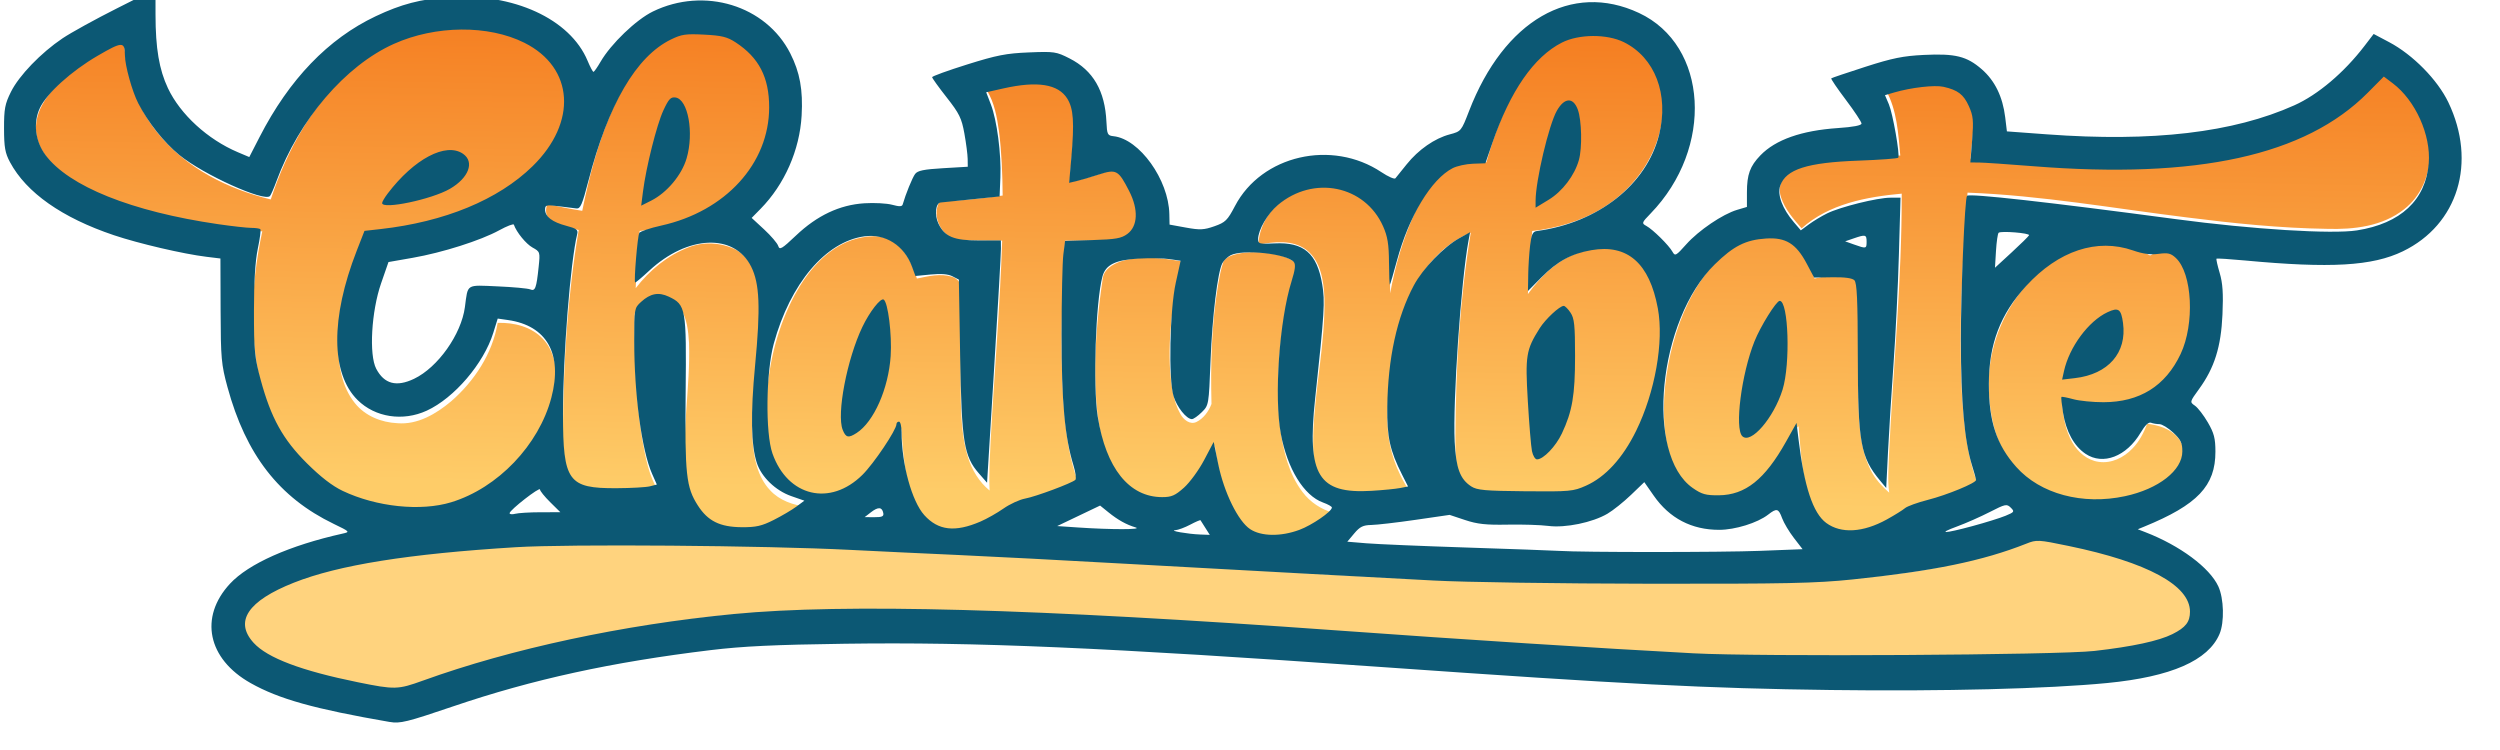
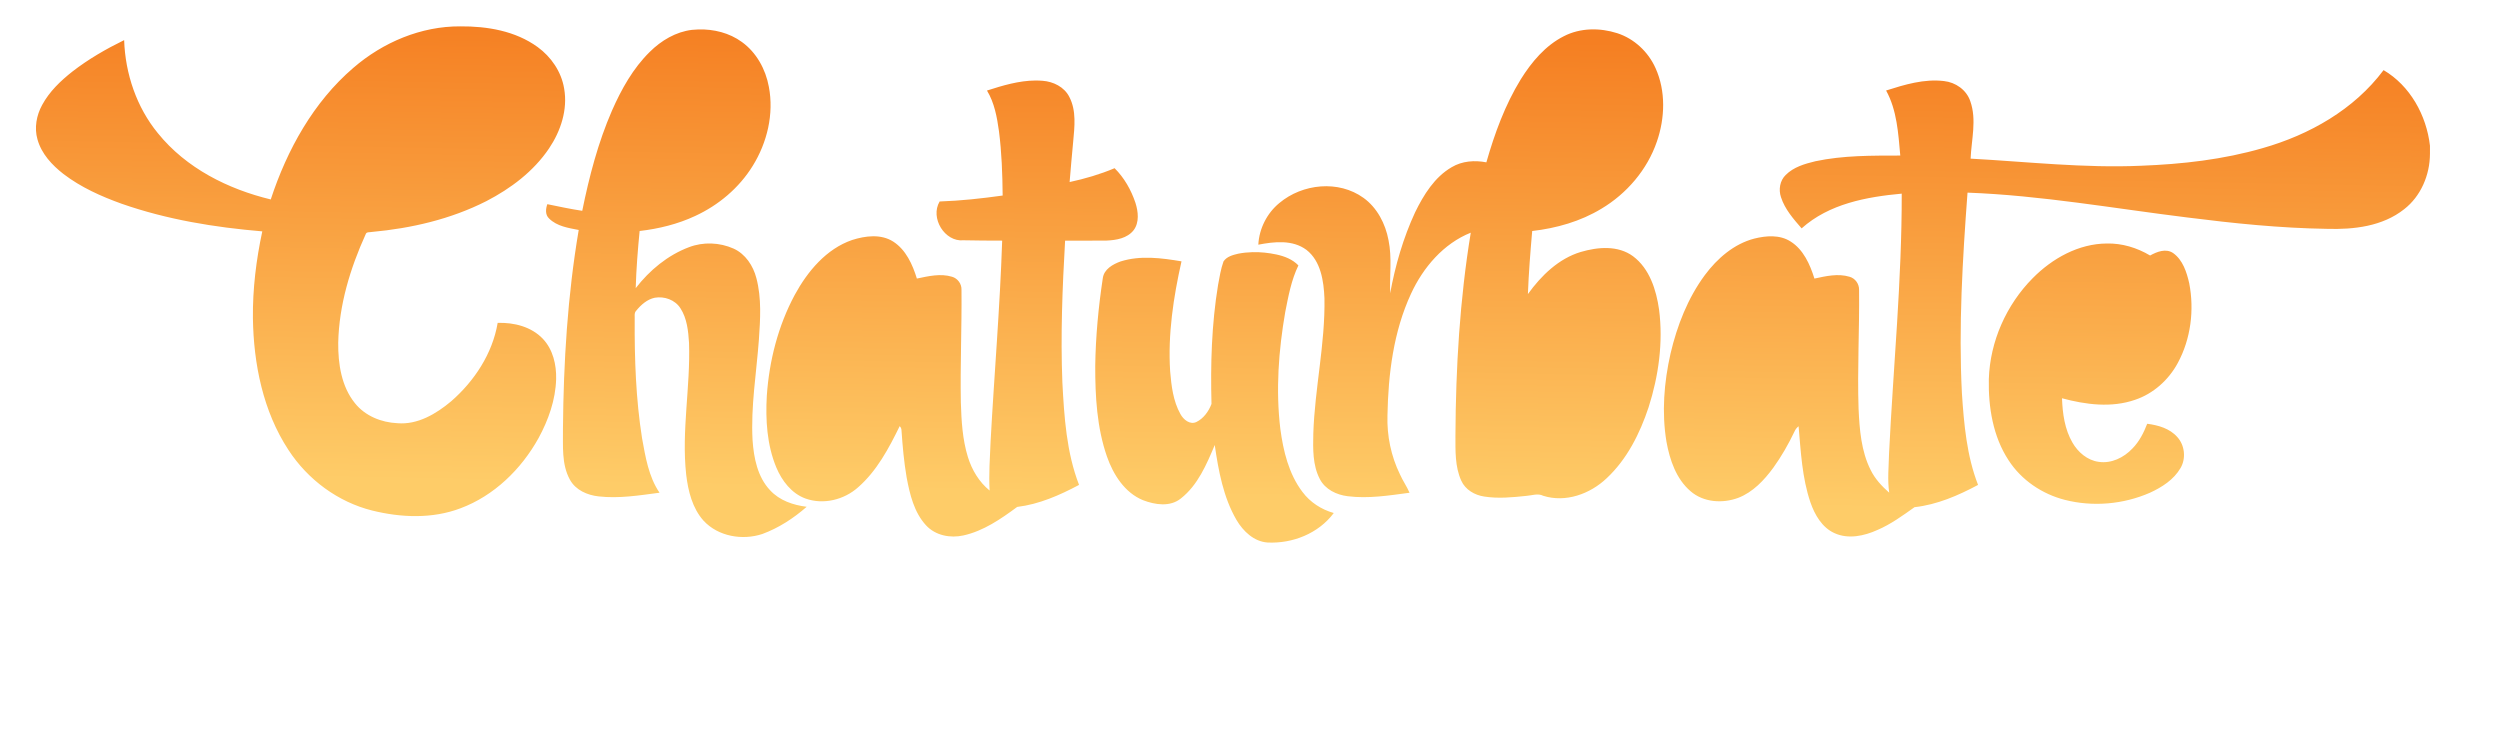
<svg xmlns="http://www.w3.org/2000/svg" xmlns:xlink="http://www.w3.org/1999/xlink" width="100" height="30" viewBox="0 0 26.458 7.937" version="1.1" id="svg5">
  <title id="title7982">Cahturbate logo</title>
  <defs id="defs2">
    <linearGradient xlink:href="#linearGradient44337" id="linearGradient44339" x1="708.563" y1="-13.335" x2="708.563" y2="328.566" gradientUnits="userSpaceOnUse" />
    <linearGradient id="linearGradient44337">
      <stop style="stop-color:#f47320;stop-opacity:1;" offset="0" id="stop44333" />
      <stop style="stop-color:#fec549;stop-opacity:1" offset="1" id="stop44335" />
    </linearGradient>
    <linearGradient xlink:href="#linearGradient53219" id="linearGradient51077" gradientUnits="userSpaceOnUse" x1="711.189" y1="4.862" x2="705.938" y2="284.373" gradientTransform="translate(44.769,562.702)" />
    <linearGradient id="linearGradient53219">
      <stop style="stop-color:#f57f22;stop-opacity:1" offset="0" id="stop53215" />
      <stop style="stop-color:#fecc68;stop-opacity:1" offset="1" id="stop53217" />
    </linearGradient>
  </defs>
  <g id="layer1">
    <g id="g82585" transform="matrix(0.017,0,0,0.017,-6.21,-17.43)">
      <g id="#ffffffff" transform="matrix(1.001,0,0,1.028,342.743,462.868)" style="fill:url(#linearGradient44339);fill-opacity:1">
        <path id="path2" style="fill:url(#linearGradient51077);fill-opacity:1;stroke-width:1" d="m 308.769,563.062 c -24.31,-0.13 -48.04,9.6 -66.52,25.15 -24.69,20.61 -41.17,49.49 -51.33,79.67 -26.52,-6.25 -52.57,-18.859 -70.22,-40.149 -13.2,-15.68 -20.27,-35.95 -20.96,-56.34 -11.28,5.38 -22.239,11.53 -32.229,19.07 -7.3,5.62 -14.26,12.059 -18.77,20.209 -3.52,6.25 -4.981,13.87 -2.901,20.85 2.49,8.75 9.1,15.58 16.17,20.95 10.85,8.07 23.389,13.531 36.089,17.981 28.23,9.63 57.901,14.34 87.551,16.76 -3.79,17.23 -6.02,34.85 -5.83,52.51 0.4,27.82 6.329,56.459 22.079,79.819 12.08,18.11 30.92,31.58 52.11,36.73 17.96,4.33 37.41,5.111 54.96,-1.379 20.71,-7.54 37.689,-23.501 48.499,-42.501 6.11,-10.92 10.571,-23.09 10.931,-35.7 0.25,-8.72 -2,-17.99 -8.23,-24.39 -7.23,-7.42 -18.07,-9.99 -28.13,-9.67 -3.24,18.71 -14.57,35.301 -28.87,47.441 -9.38,7.67 -20.95,14.37 -33.5,13.31 -9.9,-0.45 -20.01,-4.32 -26.41,-12.14 -8.39,-10.09 -10.5,-23.811 -10.38,-36.541 0.49,-22.87 7.469,-45.149 17.069,-65.749 0.5,-1.61 2.571,-1.081 3.821,-1.391 24.55,-2.19 49.09,-7.699 71.28,-18.679 15.08,-7.61 29.27,-17.91 38.97,-31.94 7.22,-10.43 11.679,-23.47 9.369,-36.2 -1.72,-10.23 -8.12,-19.23 -16.49,-25.16 -13.89,-9.82 -31.45,-12.64 -48.13,-12.52 z m 702.724,1.862 c -5.678,0.237 -11.284,1.538 -16.394,4.108 -11.44,5.62 -20.031,15.57 -26.801,26.14 -9.76,15.47 -16.239,32.76 -21.369,50.24 -7.25,-1.37 -15.05,-0.85 -21.53,2.91 -10.63,5.97 -17.44,16.69 -22.77,27.31 -7.42,15.54 -12.339,32.22 -15.549,49.1 -0.38,-10.71 1.23,-21.561 -1,-32.161 -1.92,-10 -7.081,-19.69 -15.541,-25.63 -15.52,-10.92 -37.98,-8.659 -52.39,3.131 -7.62,6.1 -12.53,15.419 -13.05,25.199 9.88,-1.84 21.27,-3.129 29.93,3.141 8.93,6.77 10.76,18.84 11.2,29.32 0.53,27.52 -6.04,54.54 -6.93,81.99 -0.21,9.19 -0.451,19.03 3.999,27.38 3.35,6.41 10.48,9.68 17.39,10.5 12.83,1.59 25.73,-0.46 38.46,-2.1 -1.71,-3.88 -4.231,-7.32 -5.981,-11.18 -5.51,-10.98 -8.13,-23.33 -7.75,-35.6 0.47,-25.12 3.74,-50.82 14.64,-73.73 7.61,-16.07 20.32,-30.439 37.17,-36.989 -6.83,40.52 -9.331,81.66 -9.531,122.72 0.01,9.19 -0.369,18.909 3.611,27.439 2.56,5.54 8.349,8.76 14.209,9.62 8.71,1.35 17.601,0.511 26.331,-0.399 3.47,-0.23 7.109,-1.711 10.449,-0.041 13.87,4.27 29.111,-1.049 39.481,-10.659 12.6,-11.46 20.63,-27.051 26.06,-42.991 6.2,-18.93 9.121,-39.229 6.501,-59.079 -1.74,-12.01 -5.951,-24.86 -16.151,-32.31 -9.41,-6.77 -21.97,-5.65 -32.54,-2.63 -13.75,4.03 -24.55,14.249 -32.89,25.519 0.49,-12.76 1.53,-25.49 2.67,-38.2 15.03,-1.68 29.97,-5.78 43.06,-13.51 15.67,-9.1 28.461,-23.5 34.501,-40.69 5.04,-14.23 5.599,-30.57 -0.861,-44.45 -4.56,-9.95 -13.359,-17.86 -23.819,-21.15 -5.39,-1.68 -11.139,-2.505 -16.816,-2.268 z m -554.585,0.001 c -1.359,0.035 -2.714,0.12 -4.059,0.257 -9.99,1.18 -19.089,6.441 -26.229,13.351 -10.37,9.91 -17.611,22.559 -23.481,35.519 -8.66,19.38 -14.179,39.98 -18.499,60.71 -7.29,-1.07 -14.5,-2.57 -21.72,-4.02 -1.05,2.86 -1.39,6.45 1.11,8.68 4.88,4.74 11.999,5.72 18.409,6.94 -6.92,39.71 -9.45,80.069 -9.8,120.339 0.13,10.33 -0.979,21.471 4.301,30.831 3.56,6.4 10.899,9.429 17.879,10.179 12.65,1.39 25.34,-0.62 37.88,-2.23 -6.78,-9.67 -8.74,-21.64 -10.87,-33 -3.84,-23.72 -4.709,-47.799 -4.579,-71.789 0.16,-1.83 -0.531,-4.021 0.969,-5.461 3,-3.6 6.83,-6.88 11.54,-7.83 5.93,-1 12.581,1.23 15.951,6.39 4.09,6.15 4.879,13.77 5.339,20.96 0.94,26.6 -4.759,53.13 -1.779,79.71 1.2,9.95 3.82,20.369 10.79,27.939 9.11,9.63 24.26,12.06 36.56,8.08 10.14,-3.63 19.44,-9.5 27.6,-16.48 -8.32,-1.01 -16.87,-3.76 -22.75,-10.01 -7.8,-8 -10.16,-19.571 -10.91,-30.331 -1.15,-20.38 2.399,-40.6 3.939,-60.86 0.88,-12.38 1.721,-25.1 -1.549,-37.22 -1.99,-7.56 -6.84,-14.69 -14.16,-17.92 -8.69,-3.78 -18.911,-4.191 -27.811,-0.851 -13.14,4.82 -24.429,13.91 -33.089,24.79 0.34,-11.57 1.28,-23.1 2.44,-34.61 11.89,-1.35 23.68,-4.139 34.59,-9.119 14.42,-6.5 27.239,-16.9 35.739,-30.32 8.96,-14.03 13.29,-31.43 10.03,-47.92 -2,-10.67 -7.79,-20.8 -16.75,-27.09 -7.814,-5.556 -17.518,-7.859 -27.031,-7.617 z M 1504.92,589.561 c -18.46,24.04 -46.241,39.17 -75.051,47.2 -24.63,6.98 -50.25,9.76 -75.76,10.71 -35.41,1.53 -70.711,-2.431 -106.021,-4.301 0.5,-11.52 3.89,-23.499 -0.18,-34.729 -2.38,-6.96 -9.209,-11.511 -16.359,-12.251 -12.28,-1.45 -24.411,2.12 -36.021,5.72 6.78,11.94 7.58,26.02 8.82,39.39 -17.63,0.04 -35.46,-0.15 -52.8,3.45 -6.57,1.55 -13.499,3.47 -18.459,8.31 -3.59,3.37 -4.541,8.83 -2.951,13.4 2.43,7.38 7.79,13.25 12.85,18.94 17.06,-14.9 40.4,-19.08 62.26,-21.04 0.11,52.53 -5.25,104.85 -7.88,157.27 -0.18,7.94 -1.08,15.939 0.1,23.839 -4.6,-3.93 -8.86,-8.379 -11.589,-13.839 -5.86,-11.37 -6.87,-24.42 -7.47,-36.98 -0.82,-24 0.599,-47.999 0.319,-71.999 0.09,-3.63 -2.4,-6.991 -5.9,-7.951 -7.18,-2.12 -14.75,-0.399 -21.87,1.101 -2.75,-8.59 -6.859,-17.59 -14.849,-22.47 -6.73,-4.2 -15.18,-3.54 -22.57,-1.74 -12.6,3.2 -23.01,11.969 -30.75,22.119 -10.58,13.95 -17.221,30.53 -21.31,47.45 -4.07,17.47 -5.569,35.77 -2.529,53.53 2.05,11.01 6.079,22.481 14.939,29.861 8.12,6.87 19.98,7.55 29.7,4.03 9.1,-3.42 16.09,-10.65 21.82,-18.26 5.08,-6.86 9.401,-14.259 13.161,-21.919 0.54,-1.27 1.439,-2.33 2.539,-3.17 1.39,15.45 2.179,31.22 7.33,46 2.7,7.63 7.291,15.379 15.031,18.739 8.56,3.79 18.36,1.71 26.62,-1.91 8.35,-3.46 15.739,-8.729 23.129,-13.829 13.99,-1.49 27.13,-7.051 39.51,-13.481 -7.06,-17.61 -8.77,-36.77 -10.05,-55.54 -2.12,-40.5 0.41,-81.07 3.49,-121.46 45.89,1.67 91.22,9.59 136.75,15.05 28.82,3.56 57.771,6.46 86.831,6.88 16.58,0.49 34.499,-1.45 48.039,-11.94 10.31,-7.8 15.94,-20.68 15.98,-33.48 v -4.92 c -2.17,-18.52 -12.439,-36.411 -28.849,-45.781 z m -838.464,6.298 c -10.274,0.073 -20.358,3.019 -30.106,6.073 4.62,7.38 6.24,16.09 7.45,24.58 1.71,12.92 2.171,25.97 2.301,39 -13,1.76 -26.071,3.18 -39.191,3.6 -6.12,10.02 3.23,24.629 14.82,23.489 8.02,0.09 16.041,0.29 24.071,0.22 -1.38,40.59 -4.951,81.059 -7.201,121.609 -0.42,9.9 -1.179,19.82 -0.609,29.73 -6.49,-5.13 -11.011,-12.44 -13.501,-20.27 -3.4,-10.69 -4.04,-21.999 -4.39,-33.139 -0.43,-22.7 0.63,-45.4 0.4,-68.1 0.17,-3.64 -2.41,-7.001 -5.88,-7.961 -7.19,-2.13 -14.74,-0.349 -21.87,1.101 -2.7,-8.56 -6.83,-17.45 -14.71,-22.39 -7.67,-4.76 -17.34,-3.51 -25.55,-0.97 -16.03,5.36 -27.69,18.92 -35.71,33.26 -10.3,18.7 -15.869,39.82 -17.359,61.06 -0.85,14.59 0.081,29.72 5.861,43.32 3.49,8.18 9.549,15.87 18.179,18.92 11.12,3.89 23.98,0.83 32.78,-6.83 11.61,-9.89 19.069,-23.571 25.819,-37.001 0.72,0.69 1.09,1.54 1.12,2.53 0.67,9.58 1.54,19.17 3.22,28.63 1.97,10.2 4.62,21.021 11.95,28.801 5.87,6.3 15.22,8.009 23.38,6.219 12.45,-2.69 23.231,-9.94 33.401,-17.26 13.62,-1.6 26.409,-7.08 38.479,-13.34 -7.82,-19.66 -9.24,-41.09 -10.37,-62 -1.18,-28.64 0.01,-57.319 1.69,-85.919 8.62,-0.01 17.23,0.059 25.85,-0.041 5.98,-0.26 12.8,-1.349 16.79,-6.299 3.63,-4.74 2.84,-11.241 1.11,-16.561 -2.69,-7.81 -6.99,-15.209 -12.97,-20.969 -9.02,3.72 -18.439,6.38 -27.969,8.39 0.65,-8.11 1.44,-16.201 2.2,-24.301 0.85,-9.04 2.1,-18.829 -2.34,-27.169 -3.16,-6.18 -10.06,-9.4 -16.73,-9.86 -1.475,-0.115 -2.946,-0.163 -4.414,-0.152 z m 666.325,98.703 c -17.5,0.11 -33.891,8.96 -46.111,21.04 -16.28,16 -26.55,38.24 -27.25,61.13 -0.35,16.97 2.59,34.71 12.24,49.03 8.04,12.16 21.031,20.569 35.091,24.059 17.46,4.32 36.339,2.71 52.869,-4.33 7.39,-3.3 14.76,-7.84 19.02,-14.94 3.52,-5.8 2.66,-13.801 -1.97,-18.751 -4.74,-5.28 -11.949,-7.22 -18.749,-8.08 -2.16,5.47 -4.95,10.8 -9.17,14.96 -5.36,5.57 -13.18,9.26 -21.01,8.1 -6.99,-0.91 -12.87,-5.789 -16.35,-11.719 -4.79,-8.05 -6.12,-17.571 -6.46,-26.781 14.73,3.86 30.679,5.911 45.419,0.941 11.31,-3.68 20.86,-11.961 26.6,-22.321 8.06,-14.51 10.34,-32 7.11,-48.21 -1.56,-6.77 -4.009,-14.171 -9.979,-18.311 -4.5,-3.03 -10.08,-0.86 -14.36,1.45 -8.15,-4.73 -17.49,-7.479 -26.94,-7.269 z m -531.279,5.243 c -2.987,0.072 -5.966,0.372 -8.902,0.927 -3.32,0.77 -7.13,1.699 -9.15,4.679 -1.7,4.59 -2.46,9.47 -3.39,14.27 -4.01,23.77 -4.74,47.971 -4.08,72.031 -1.73,4.47 -4.959,8.859 -9.419,10.949 -4.05,1.84 -8.061,-1.479 -9.941,-4.869 -4.49,-7.83 -5.6,-17.04 -6.36,-25.88 -1.46,-22.39 2.03,-44.78 7.06,-66.54 -12.45,-2.04 -25.57,-3.731 -37.86,0.049 -4.75,1.66 -10.35,4.661 -11.09,10.181 -2.72,17.58 -4.439,35.329 -4.699,53.119 -0.04,18.43 1.029,37.26 7.259,54.77 3.97,11.09 11.14,22.06 22.52,26.54 7.46,2.78 16.811,4.211 23.53,-1.109 10.48,-8.02 15.92,-20.54 21.02,-32.32 2.33,15.6 5.319,31.63 13.509,45.35 4.15,6.89 10.86,13.1 19.25,13.68 15.45,0.78 31.71,-5.38 41.26,-17.86 -7.65,-2.08 -14.681,-6.48 -19.511,-12.81 -8.48,-10.89 -11.899,-24.741 -13.729,-38.171 -2.89,-23.53 -1.091,-47.44 3.049,-70.71 1.95,-9.6 3.781,-19.41 8.191,-28.25 -3.66,-3.71 -8.671,-5.569 -13.67,-6.619 -4.869,-1.012 -9.87,-1.526 -14.848,-1.407 z" />
      </g>
-       <path style="opacity:1;fill:#ffd37e;fill-opacity:1;stroke:#000000;stroke-width:0;stroke-miterlimit:4;stroke-dasharray:none;stroke-opacity:1" d="m 567.202,1453.324 c -27.642,-7.84 -39.446,-13.504 -49.002,-23.513 -20.718,-21.699 15.76,-46.505 85.511,-58.151 93.257,-15.571 181.463,-14.13 549.708,8.977 92.667,5.815 146.687,7.54 236.062,7.54 139.455,0 178.802,-4.146 232.863,-24.536 l 16.367,-6.173 22.106,6.014 c 32.438,8.824 51.38,17.771 62.069,29.318 11.174,12.071 10.978,18.429 -0.85,27.56 -17.673,13.642 -34.22,14.9 -194.278,14.778 -145.234,-0.111 -154.061,-0.457 -289.013,-11.323 -202.571,-16.31 -234.008,-18.09 -323.483,-18.313 -82.449,-0.206 -108.418,1.878 -167.044,13.404 -36.342,7.145 -97.996,24.915 -121.295,34.96 -20.474,8.827 -26.898,8.769 -59.72,-0.541 z" id="path66070" />
-       <path style="fill:#0c5874;fill-opacity:1;stroke-width:1.576" d="m 607.933,1474.743 c -47.024,-8.138 -68.969,-14.273 -86.624,-24.215 -26.755,-15.068 -32.156,-40.977 -12.885,-61.813 11.534,-12.471 37.139,-23.872 70.183,-31.249 4.668,-1.042 4.565,-1.154 -5.548,-6.04 -34.033,-16.442 -54.681,-43.033 -66.166,-85.21 -3.827,-14.054 -4.164,-17.82 -4.265,-47.633 l -0.109,-32.372 -8.718,-1.065 c -14.364,-1.755 -42.148,-8.237 -57.613,-13.44 -32.255,-10.853 -54.509,-26.494 -64.667,-45.452 -3.061,-5.713 -3.691,-9.272 -3.714,-20.978 -0.023,-12.211 0.551,-15.262 4.295,-22.794 5.051,-10.162 18.664,-24.286 32.137,-33.342 5.231,-3.516 20.389,-11.871 33.685,-18.566 l 24.174,-12.173 0.012,16.025 c 0.016,20.895 2.266,34.206 7.742,45.787 7.708,16.304 24.717,31.876 43.511,39.837 l 7.121,3.016 6.39,-12.444 c 18.49,-36.01 42.734,-61.224 72.342,-75.236 15.891,-7.52 27.946,-10.673 45.326,-11.854 40.232,-2.734 75.688,13.502 86.564,39.639 1.567,3.767 3.206,6.846 3.642,6.842 0.436,-0.01 2.414,-2.812 4.395,-6.241 6.459,-11.176 22.141,-26.24 32.624,-31.338 31.929,-15.526 70.352,-3.799 85.515,26.099 5.972,11.776 7.959,22.681 7.055,38.715 -1.211,21.462 -10.63,42.864 -25.547,58.043 l -5.558,5.656 7.77,7.182 c 4.274,3.95 8.216,8.569 8.76,10.263 0.87,2.708 2.206,1.926 11.052,-6.467 13.174,-12.501 27.185,-19.11 42.581,-20.087 6.202,-0.393 13.99,0.026 17.307,0.931 4.506,1.229 6.165,1.176 6.56,-0.211 1.793,-6.296 5.997,-16.63 7.704,-18.937 1.569,-2.121 5.358,-2.909 17.405,-3.619 l 15.399,-0.908 -0.063,-4.861 c -0.035,-2.674 -0.954,-9.795 -2.043,-15.826 -1.726,-9.561 -3.14,-12.441 -11.033,-22.484 -4.979,-6.335 -9.053,-12.001 -9.053,-12.59 0,-0.589 9.808,-4.146 21.796,-7.904 18.473,-5.791 24.333,-6.936 38.44,-7.509 15.835,-0.644 17.068,-0.461 25.352,3.758 14.675,7.474 22.055,20.193 22.932,39.522 0.353,7.79 0.702,8.491 4.419,8.883 16.104,1.697 34.307,27.084 34.741,48.452 l 0.134,6.577 10.155,1.849 c 8.752,1.594 11.206,1.48 17.762,-0.821 6.85,-2.404 8.127,-3.66 12.829,-12.623 16.562,-31.567 60.248,-41.652 91.152,-21.042 4.205,2.805 8.117,4.528 8.693,3.83 0.576,-0.698 3.731,-4.615 7.012,-8.703 7.359,-9.17 17.428,-16.17 26.834,-18.656 7.057,-1.865 7.19,-2.026 12.014,-14.528 21.799,-56.491 63.752,-80.706 105.784,-61.057 43.122,20.159 46.808,84.016 7.207,124.876 -5.542,5.719 -5.653,6.044 -2.616,7.702 4.091,2.234 14.031,12.057 16.252,16.061 1.608,2.898 2.178,2.594 8.574,-4.587 7.753,-8.704 22.683,-18.822 31.722,-21.498 l 6.066,-1.796 v -9.049 c 0,-11.147 1.898,-16.351 8.419,-23.093 9.429,-9.746 25.579,-15.425 48.25,-16.965 9.536,-0.648 14.663,-1.635 14.663,-2.823 0,-1.005 -4.373,-7.62 -9.719,-14.701 -5.345,-7.08 -9.447,-13.121 -9.115,-13.423 0.332,-0.302 9.877,-3.531 21.211,-7.176 16.853,-5.42 23.495,-6.769 36.459,-7.404 19.528,-0.958 26.706,0.82 36.017,8.918 8.175,7.111 13.056,17.117 14.606,29.943 l 1.056,8.739 24.886,1.837 c 65.851,4.86 116.047,-1.03 154.078,-18.082 14.637,-6.563 30.895,-20.323 43.617,-36.916 l 5.741,-7.488 9.701,5.138 c 14.716,7.794 30.075,23.413 36.779,37.401 17.896,37.342 6.056,76.141 -28.308,92.769 -18.985,9.186 -45,10.698 -98.274,5.71 -9.479,-0.888 -17.462,-1.389 -17.741,-1.113 -0.279,0.275 0.616,4.283 1.988,8.906 1.869,6.299 2.302,12.763 1.73,25.789 -0.886,20.183 -4.978,33.23 -14.547,46.392 -5.88,8.088 -5.893,8.141 -2.592,10.427 1.825,1.264 5.438,5.948 8.027,10.41 3.875,6.677 4.711,9.897 4.723,18.192 0.032,21.333 -11.143,33.094 -44.37,46.7 l -3.963,1.623 4.755,1.839 c 21.521,8.324 40.037,22.086 45.394,33.739 3.473,7.555 3.85,22.268 0.757,29.583 -7.009,16.578 -30.135,26.686 -69.928,30.566 -36.993,3.607 -102.219,5.256 -171.991,4.348 -77.799,-1.013 -126.506,-3.506 -280.575,-14.362 -172.072,-12.124 -251.971,-15.585 -333.362,-14.441 -43.841,0.617 -63.555,1.554 -83.538,3.974 -61.669,7.466 -110.604,18.15 -160.102,34.955 -29.078,9.872 -33.164,10.878 -39.629,9.759 z m 20.7,-25.771 c 54.885,-19.842 124.721,-34.807 193.298,-41.425 69.084,-6.666 186.727,-3.463 376.478,10.25 77.454,5.597 162.434,11.053 221.131,14.197 41.089,2.201 227.029,1.099 249.664,-1.479 23.749,-2.705 40.032,-6.221 48.537,-10.479 8.226,-4.119 10.907,-7.554 10.907,-13.978 0,-16.38 -26.496,-30.736 -75.437,-40.874 -19.133,-3.963 -19.989,-4.01 -26.46,-1.448 -27.15,10.751 -57.689,17.04 -108.138,22.27 -23.025,2.387 -41.488,2.776 -126.814,2.668 -55.453,-0.07 -115.022,-0.957 -133.947,-1.996 -18.745,-1.028 -53.697,-2.903 -77.673,-4.165 -23.976,-1.262 -74.979,-4.064 -113.34,-6.227 -38.361,-2.163 -85.797,-4.644 -105.414,-5.513 -19.616,-0.869 -49.576,-2.291 -66.577,-3.158 -53.824,-2.747 -175.25,-3.723 -208.45,-1.675 -66.819,4.121 -110.361,11.079 -138.15,22.074 -28.696,11.355 -37.238,24.141 -25.041,37.482 8.593,9.399 29.66,17.358 64.91,24.523 22.958,4.666 24.846,4.617 40.515,-1.047 z m 832.546,-80.775 26.294,-1.025 -5.396,-6.983 c -2.968,-3.841 -6.27,-9.371 -7.338,-12.29 -2.248,-6.145 -3.332,-6.423 -8.716,-2.238 -6.607,5.136 -20.549,9.463 -30.493,9.463 -17.137,0 -30.907,-7.194 -40.718,-21.27 l -5.875,-8.429 -8.282,7.954 c -4.555,4.375 -11.14,9.639 -14.633,11.697 -9.309,5.486 -26.234,8.982 -36.838,7.611 -4.795,-0.62 -16.257,-0.98 -25.47,-0.799 -13.316,0.261 -18.724,-0.328 -26.366,-2.872 l -9.614,-3.2 -21.189,3.081 c -11.654,1.694 -24.042,3.135 -27.53,3.201 -5.157,0.098 -7.147,1.081 -10.656,5.264 l -4.315,5.143 11.919,0.996 c 6.555,0.548 34.534,1.731 62.174,2.63 27.64,0.899 53.465,1.835 57.389,2.081 15.399,0.965 100.79,0.956 125.654,-0.012 z m -345.476,-14.248 c -1.5,-2.369 -2.867,-4.526 -3.037,-4.793 -0.171,-0.267 -3.051,0.967 -6.401,2.741 -3.35,1.774 -7.528,3.326 -9.284,3.448 -4.255,0.296 7.888,2.407 15.468,2.688 l 5.981,0.222 z m 58.472,1.207 c 7.89,-2.919 20.27,-11.427 20.27,-13.929 0,-0.626 -2.467,-2.019 -5.483,-3.097 -11.916,-4.258 -22.243,-21.031 -26.276,-42.679 -4.311,-23.136 -0.981,-70.653 6.666,-95.117 2.261,-7.233 2.635,-10.465 1.384,-11.954 -4.385,-5.221 -31.913,-8.115 -39.422,-4.144 -1.856,0.982 -4.118,3.159 -5.028,4.838 -2.968,5.48 -6.315,33.119 -7.397,61.089 -1.053,27.211 -1.091,27.433 -5.43,31.721 -2.403,2.375 -5.17,4.318 -6.149,4.318 -3.365,0 -9.344,-7.483 -11.432,-14.31 -3.232,-10.565 -2.385,-53.486 1.394,-70.621 l 3.012,-13.658 -6.929,-1.027 c -3.811,-0.565 -12.616,-0.702 -19.565,-0.304 -14.073,0.805 -20.22,3.876 -22.168,11.073 -4.235,15.647 -6.007,68.118 -2.947,87.279 5.134,32.154 19.524,50.126 40.136,50.126 5.798,0 8.037,-0.971 13.54,-5.874 3.626,-3.231 9.276,-10.963 12.555,-17.182 l 5.962,-11.308 2.851,13.939 c 3.596,17.579 12.36,35.408 19.839,40.357 6.892,4.561 19.044,4.745 30.617,0.463 z m 365.715,-6.484 c 4.863,-2.683 9.964,-5.851 11.336,-7.04 1.372,-1.188 7.792,-3.514 14.266,-5.169 12.077,-3.087 30.014,-10.5 29.983,-12.392 -0.011,-0.583 -1.119,-4.584 -2.466,-8.892 -4.769,-15.249 -6.965,-39.824 -6.997,-78.28 -0.025,-30.826 2.43,-88.174 3.842,-89.723 1.441,-1.582 50.296,3.878 130.073,14.539 47.456,6.341 97.151,9.428 112.665,6.997 27.22,-4.265 42.827,-18.865 44.691,-41.806 1.425,-17.544 -8.302,-39.143 -22.422,-49.785 l -5.547,-4.181 -10.005,10.077 c -38.815,39.093 -106.066,53.873 -208.151,45.745 -15.693,-1.249 -30.944,-2.287 -33.889,-2.305 l -5.356,-0.033 1.109,-14.013 c 0.957,-12.089 0.679,-14.974 -2.024,-21.013 -3.282,-7.333 -6.907,-10.092 -15.883,-12.093 -5.479,-1.221 -20.085,0.467 -30.579,3.534 l -5.779,1.689 2.423,5.675 c 2.426,5.682 6.969,31.468 5.859,33.253 -0.325,0.522 -11.49,1.346 -24.812,1.832 -31.892,1.163 -45.075,5.372 -48.66,15.533 -1.984,5.626 1.264,14.373 8.463,22.79 l 4.341,5.075 5.025,-3.721 c 2.763,-2.047 7.878,-5.125 11.365,-6.842 8.201,-4.037 31.313,-9.769 39.387,-9.769 h 6.288 l -1.014,35.637 c -0.557,19.6 -2.056,50.087 -3.331,67.749 -1.274,17.662 -2.82,42.285 -3.435,54.718 l -1.118,22.606 -3.813,-4.592 c -12.209,-14.703 -13.797,-23.6 -13.877,-77.741 -0.052,-34.863 -0.531,-45.411 -2.139,-46.993 -1.361,-1.339 -6.021,-1.977 -13.569,-1.856 l -11.496,0.184 -4.66,-8.778 c -6.57,-12.375 -12.995,-16.323 -25.268,-15.529 -12.648,0.819 -20.232,4.642 -31.892,16.076 -35.357,34.673 -43.611,118.488 -13.715,139.252 5.631,3.911 8.101,4.601 16.192,4.526 16.529,-0.154 28.659,-9.813 41.833,-33.313 l 6.586,-11.748 1.222,10.182 c 3.549,29.56 8.999,46.007 17.266,52.106 9.196,6.785 22.889,5.998 37.681,-2.166 z m -89.94,-51.844 c -4.882,-4.824 -0.545,-38.682 7.555,-58.99 3.76,-9.428 13.615,-25.26 15.722,-25.26 5.49,0 6.755,39.364 1.777,55.29 -5.524,17.673 -19.79,34.163 -25.055,28.96 z m 143.398,55.933 c 7.975,-2.16 17.171,-5.03 20.436,-6.378 5.549,-2.291 5.763,-2.622 3.285,-5.071 -2.478,-2.449 -3.332,-2.271 -13.076,2.721 -5.734,2.938 -14.807,6.951 -20.162,8.918 -12.956,4.759 -8.418,4.668 9.517,-0.19 z m -617.71,-2.771 c 3.953,-1.701 10.428,-5.365 14.389,-8.143 3.961,-2.778 10.024,-5.565 13.474,-6.194 6.552,-1.195 29.168,-9.63 31.253,-11.657 0.662,-0.644 0.137,-4.653 -1.168,-8.909 -5.464,-17.826 -7.455,-39.75 -7.425,-81.76 0.017,-22.619 0.512,-44.939 1.101,-49.6 l 1.071,-8.475 17.16,-0.526 c 14.439,-0.443 17.869,-1.048 21.63,-3.816 6.527,-4.805 6.976,-15.248 1.145,-26.636 -6.774,-13.23 -7.992,-13.887 -19.08,-10.289 -5.114,1.659 -11.329,3.487 -13.811,4.062 l -4.512,1.044 1.342,-15.341 c 1.962,-22.428 1.39,-30.858 -2.518,-37.106 -5.636,-9.012 -18.562,-11.082 -39.631,-6.347 l -10.828,2.434 2.898,7.538 c 3.806,9.898 6.538,30.869 5.934,45.553 l -0.483,11.748 -17.437,1.811 c -9.59,0.996 -18.251,1.877 -19.247,1.958 -3.172,0.258 -3.963,7.821 -1.381,13.199 3.891,8.103 9.547,10.445 25.231,10.445 h 13.626 l 0.042,5.091 c 0.023,2.8 -1.91,36.733 -4.296,75.407 l -4.338,70.316 -5.015,-5.734 c -9.421,-10.77 -10.831,-19.535 -11.738,-72.981 l -0.81,-47.733 -3.963,-2.056 c -2.681,-1.391 -7.054,-1.757 -13.52,-1.131 l -9.557,0.925 -2.076,-5.674 c -4.867,-13.299 -16.548,-20.783 -29.667,-19.006 -24.112,3.266 -46.238,29.456 -56.433,66.799 -4.856,17.786 -5.306,55.681 -0.812,68.407 9.484,26.861 35.929,33.128 56.007,13.271 7.123,-7.044 21.184,-28.001 21.184,-31.573 0,-0.85 0.713,-1.546 1.585,-1.546 0.872,0 1.591,2.996 1.597,6.657 0.036,19.794 6.387,42.941 14.146,51.548 8.661,9.609 19.134,10.813 34.929,4.017 z m -85.74,-57.132 c -3.876,-9.811 2.679,-44.045 12.271,-64.08 4.514,-9.428 11.33,-18.179 13.248,-17.007 2.698,1.648 5.213,21.937 4.35,35.092 -1.334,20.322 -10.469,41.02 -21.16,47.941 -5.146,3.332 -6.767,2.97 -8.709,-1.946 z m 182.397,60.781 c -5.816,-1.744 -11.045,-4.654 -16.971,-9.445 l -5.175,-4.183 -13.361,6.382 -13.361,6.382 12.987,0.883 c 20.393,1.386 40.531,1.376 35.879,-0.019 z m -225.352,-4.655 c 4.988,-2.516 11.328,-6.248 14.089,-8.294 l 5.019,-3.72 -8.19,-2.858 c -9.726,-3.394 -18.514,-11.848 -21.393,-20.579 -3.639,-11.037 -3.987,-30.622 -1.083,-61.023 3.419,-35.794 2.816,-50.695 -2.479,-61.252 -10.459,-20.854 -39.507,-19.683 -63.481,2.559 -4.581,4.25 -8.514,7.543 -8.741,7.319 -0.862,-0.851 1.517,-29.126 2.595,-30.85 0.622,-0.994 6.761,-3.053 13.644,-4.576 40.043,-8.859 67.201,-38.62 67.201,-73.64 0,-18.608 -6.35,-30.915 -20.84,-40.391 -5.253,-3.435 -8.627,-4.27 -19.544,-4.837 -11.528,-0.598 -14.153,-0.215 -20.781,3.028 -21.686,10.612 -39.015,40.358 -51.441,88.301 -3.736,14.415 -4.938,17.173 -7.355,16.877 -1.589,-0.195 -6.634,-0.821 -11.211,-1.39 -7.594,-0.946 -8.322,-0.765 -8.322,2.069 0,4.412 4.405,7.791 13.182,10.111 6.407,1.693 7.47,2.503 6.804,5.184 -4.222,16.998 -8.885,76.049 -8.848,112.045 0.043,41.901 3.191,46.269 33.247,46.137 9.154,-0.041 18.564,-0.572 20.911,-1.182 l 4.267,-1.109 -2.953,-6.65 c -6.477,-14.588 -11.129,-49.222 -11.129,-82.864 0,-19.96 0.065,-20.332 4.236,-24.152 5.794,-5.306 10.912,-6.282 17.26,-3.291 10.678,5.032 11.059,7.185 10.518,59.529 -0.53,51.327 0.311,59.121 7.599,70.479 6.241,9.725 13.76,13.435 27.405,13.523 8.832,0.057 12.36,-0.745 19.815,-4.505 z M 765.566,1144.618 c 1.919,-15.177 8.565,-41.665 12.687,-50.562 3.311,-7.147 4.58,-8.503 7.565,-8.082 7.824,1.102 11.612,21.929 6.902,37.942 -3.055,10.383 -12.236,21.327 -22.039,26.269 l -6.215,3.133 z m 149.61,200.062 c -0.749,-3.818 -3.163,-3.982 -7.646,-0.519 l -3.963,3.061 6.061,0.034 c 4.816,0.028 5.955,-0.502 5.548,-2.577 z m -213.321,-0.5 12.285,-0.022 -6.341,-6.266 c -3.487,-3.446 -6.341,-6.994 -6.341,-7.883 0,-1.889 -18.749,12.707 -18.912,14.723 -0.06,0.747 1.495,0.932 3.457,0.413 1.962,-0.519 9.095,-0.954 15.852,-0.966 z m -55.648,-6.23 c 28.976,-8.847 54.543,-35.565 62.34,-65.146 7.137,-27.077 -2.779,-44.82 -26.983,-48.28 l -6.421,-0.918 -2.773,8.899 c -5.954,19.109 -24.284,40.552 -41.394,48.425 -14.867,6.841 -32.107,4.203 -43.042,-6.587 -16.719,-16.497 -16.931,-51.021 -0.571,-92.943 l 4.834,-12.388 9.85,-1.102 c 40.04,-4.481 73.381,-18.236 94.733,-39.081 28.064,-27.398 25.846,-61.449 -5.009,-76.9 -22.446,-11.24 -55.287,-10.97 -81.262,0.669 -30.293,13.573 -59.083,47.255 -73.143,85.574 -1.581,4.308 -3.381,8.414 -4,9.126 -3.388,3.892 -41.566,-13.359 -56.366,-25.468 -9.665,-7.908 -19.533,-20.33 -25.669,-32.311 -3.801,-7.423 -8.245,-23.466 -8.28,-29.895 -0.047,-8.609 -1.612,-8.568 -17.075,0.444 -16.369,9.541 -31.496,23.249 -35.863,32.502 -4.272,9.049 -2.889,20.63 3.487,29.198 14.531,19.526 53.626,35.206 107.334,43.05 8.718,1.273 18.051,2.319 20.739,2.324 2.688,0.01 5.252,0.369 5.697,0.809 0.445,0.44 -0.265,5.903 -1.578,12.14 -1.596,7.582 -2.39,20.427 -2.395,38.753 -0.008,24.693 0.408,28.947 4.178,42.875 6.433,23.766 13.829,37.118 28.805,51.997 8.57,8.514 15.817,14.107 22.228,17.153 21.044,9.999 48.593,12.885 67.599,7.082 z M 603.177,1151.697 c 0,-0.745 1.543,-3.389 3.429,-5.874 16.408,-21.625 36.325,-32.144 46.944,-24.794 7.308,5.058 3.577,15.008 -8.179,21.816 -11.366,6.582 -42.194,13.05 -42.194,8.852 z m 1085.048,182.477 c 20.866,-4.48 35.666,-16.046 35.666,-27.872 0,-5.33 -0.96,-7.312 -5.661,-11.694 -3.114,-2.902 -6.979,-5.276 -8.589,-5.276 -1.61,0 -3.964,-0.393 -5.231,-0.873 -1.532,-0.581 -3.711,1.5 -6.506,6.213 -8.784,14.812 -23.404,20.423 -34.25,13.144 -7.188,-4.824 -12.15,-13.871 -14.026,-25.572 -0.826,-5.148 -1.289,-9.582 -1.031,-9.854 0.259,-0.272 3.574,0.36 7.367,1.404 3.794,1.044 12.247,1.891 18.786,1.881 22.581,-0.033 38.603,-10.025 48.044,-29.962 8.914,-18.823 7.34,-50.291 -2.995,-59.885 -3.104,-2.881 -4.885,-3.297 -10.728,-2.506 -4.942,0.669 -9.617,0.043 -15.868,-2.129 -22.466,-7.803 -46.431,0.155 -66.516,22.087 -16.141,17.626 -23.219,36.212 -23.25,61.052 -0.03,23.271 4.817,37.929 17.088,51.683 14.983,16.794 41.246,23.838 67.699,18.159 z m -38.012,-77.889 c 3.321,-14.97 15.23,-31.074 27.092,-36.636 6.827,-3.201 8.461,-2.061 9.656,6.737 2.51,18.494 -9.157,31.862 -29.933,34.293 l -7.996,0.936 z m -413.282,72.819 4.935,-0.975 -3.677,-7.258 c -7.654,-15.109 -9.477,-23.441 -9.252,-42.273 0.361,-30.127 6.018,-56.001 16.55,-75.695 5.562,-10.4 18.658,-23.992 28.247,-29.317 l 6.746,-3.746 -0.994,5.312 c -4.648,24.844 -9.817,100.077 -8.6,125.146 0.797,16.405 3.348,23.282 10.307,27.79 3.631,2.352 8.565,2.795 33.652,3.024 27.849,0.253 29.837,0.072 37.75,-3.452 12.172,-5.42 22.903,-17.148 31.253,-34.156 11.785,-24.004 17.367,-55.463 13.526,-76.227 -5.213,-28.176 -18.886,-40.166 -41.346,-36.256 -12.51,2.178 -21.253,6.935 -31.145,16.947 l -8.382,8.484 0.157,-9.86 c 0.087,-5.423 0.621,-13.73 1.189,-18.459 0.84,-7.001 1.621,-8.678 4.202,-9.026 38.262,-5.149 68.402,-28.919 76.117,-60.03 6.2,-25.001 -2.568,-47.975 -21.964,-57.547 -10.524,-5.194 -27.994,-5.085 -38.518,0.24 -17.45,8.829 -32.203,30.119 -43.331,62.53 l -4.34,12.639 -7.76,0.276 c -4.268,0.152 -9.937,1.391 -12.598,2.755 -13.326,6.83 -27.203,29.833 -34.702,57.523 -2.163,7.989 -4.139,14.727 -4.389,14.975 -0.251,0.247 -0.506,-6.011 -0.567,-13.909 -0.088,-11.283 -0.872,-16.072 -3.664,-22.359 -11.341,-25.531 -43.37,-32.015 -65.534,-13.267 -6.452,5.457 -12.225,15.442 -12.296,21.267 -0.035,2.865 0.833,3.088 10.151,2.613 18.307,-0.935 26.53,6.124 29.792,25.576 1.777,10.596 1.362,17.241 -4.44,71.221 -5.124,47.667 1.976,59.226 35.155,57.239 7.057,-0.423 15.052,-1.207 17.766,-1.744 z m 82.082,-22.932 c -0.581,-2.8 -1.748,-16.864 -2.593,-31.254 -1.664,-28.329 -1.099,-31.8 7.355,-45.24 3.614,-5.745 12.448,-13.968 15.006,-13.968 0.785,0 2.692,1.909 4.238,4.242 2.365,3.57 2.81,7.852 2.809,27.021 0,24.382 -1.702,34.363 -8.206,48.162 -3.811,8.085 -11.538,16.128 -15.494,16.128 -1.132,0 -2.533,-2.291 -3.115,-5.091 z m 2.248,-155.876 c 0.011,-12.454 8.22,-47.237 13.246,-56.091 4.69,-8.262 10.168,-8.547 13.042,-0.678 2.433,6.662 2.799,23.808 0.669,31.383 -2.703,9.614 -10.239,19.513 -18.834,24.739 l -8.124,4.94 v -4.293 z M 623.107,1261.082 c 14.768,-7.064 29.356,-27.645 31.607,-44.589 1.962,-14.769 0.428,-13.794 20.36,-12.933 9.716,0.42 18.849,1.262 20.296,1.87 3.122,1.313 3.861,-0.655 5.258,-14.001 0.967,-9.239 0.903,-9.444 -3.816,-12.048 -4.033,-2.226 -10.012,-9.562 -11.619,-14.255 -0.234,-0.682 -4.338,0.903 -9.121,3.523 -11.56,6.331 -35.3,13.88 -53.874,17.131 l -15.059,2.636 -4.596,13.255 c -6.053,17.457 -7.596,44.508 -3.033,53.178 4.991,9.485 12.598,11.494 23.596,6.233 z M 1628.467,1171.736 c 0.564,-1.361 -17.442,-2.833 -18.938,-1.548 -0.562,0.483 -1.306,5.58 -1.652,11.327 l -0.63,10.449 10.371,-9.537 c 5.704,-5.246 10.586,-10.056 10.849,-10.691 z m -101.136,4.03 c 0,-4.455 -0.647,-4.622 -8.03,-2.079 l -5.332,1.837 5.492,1.96 c 7.646,2.729 7.87,2.68 7.87,-1.718 z" id="path18070" />
    </g>
  </g>
</svg>